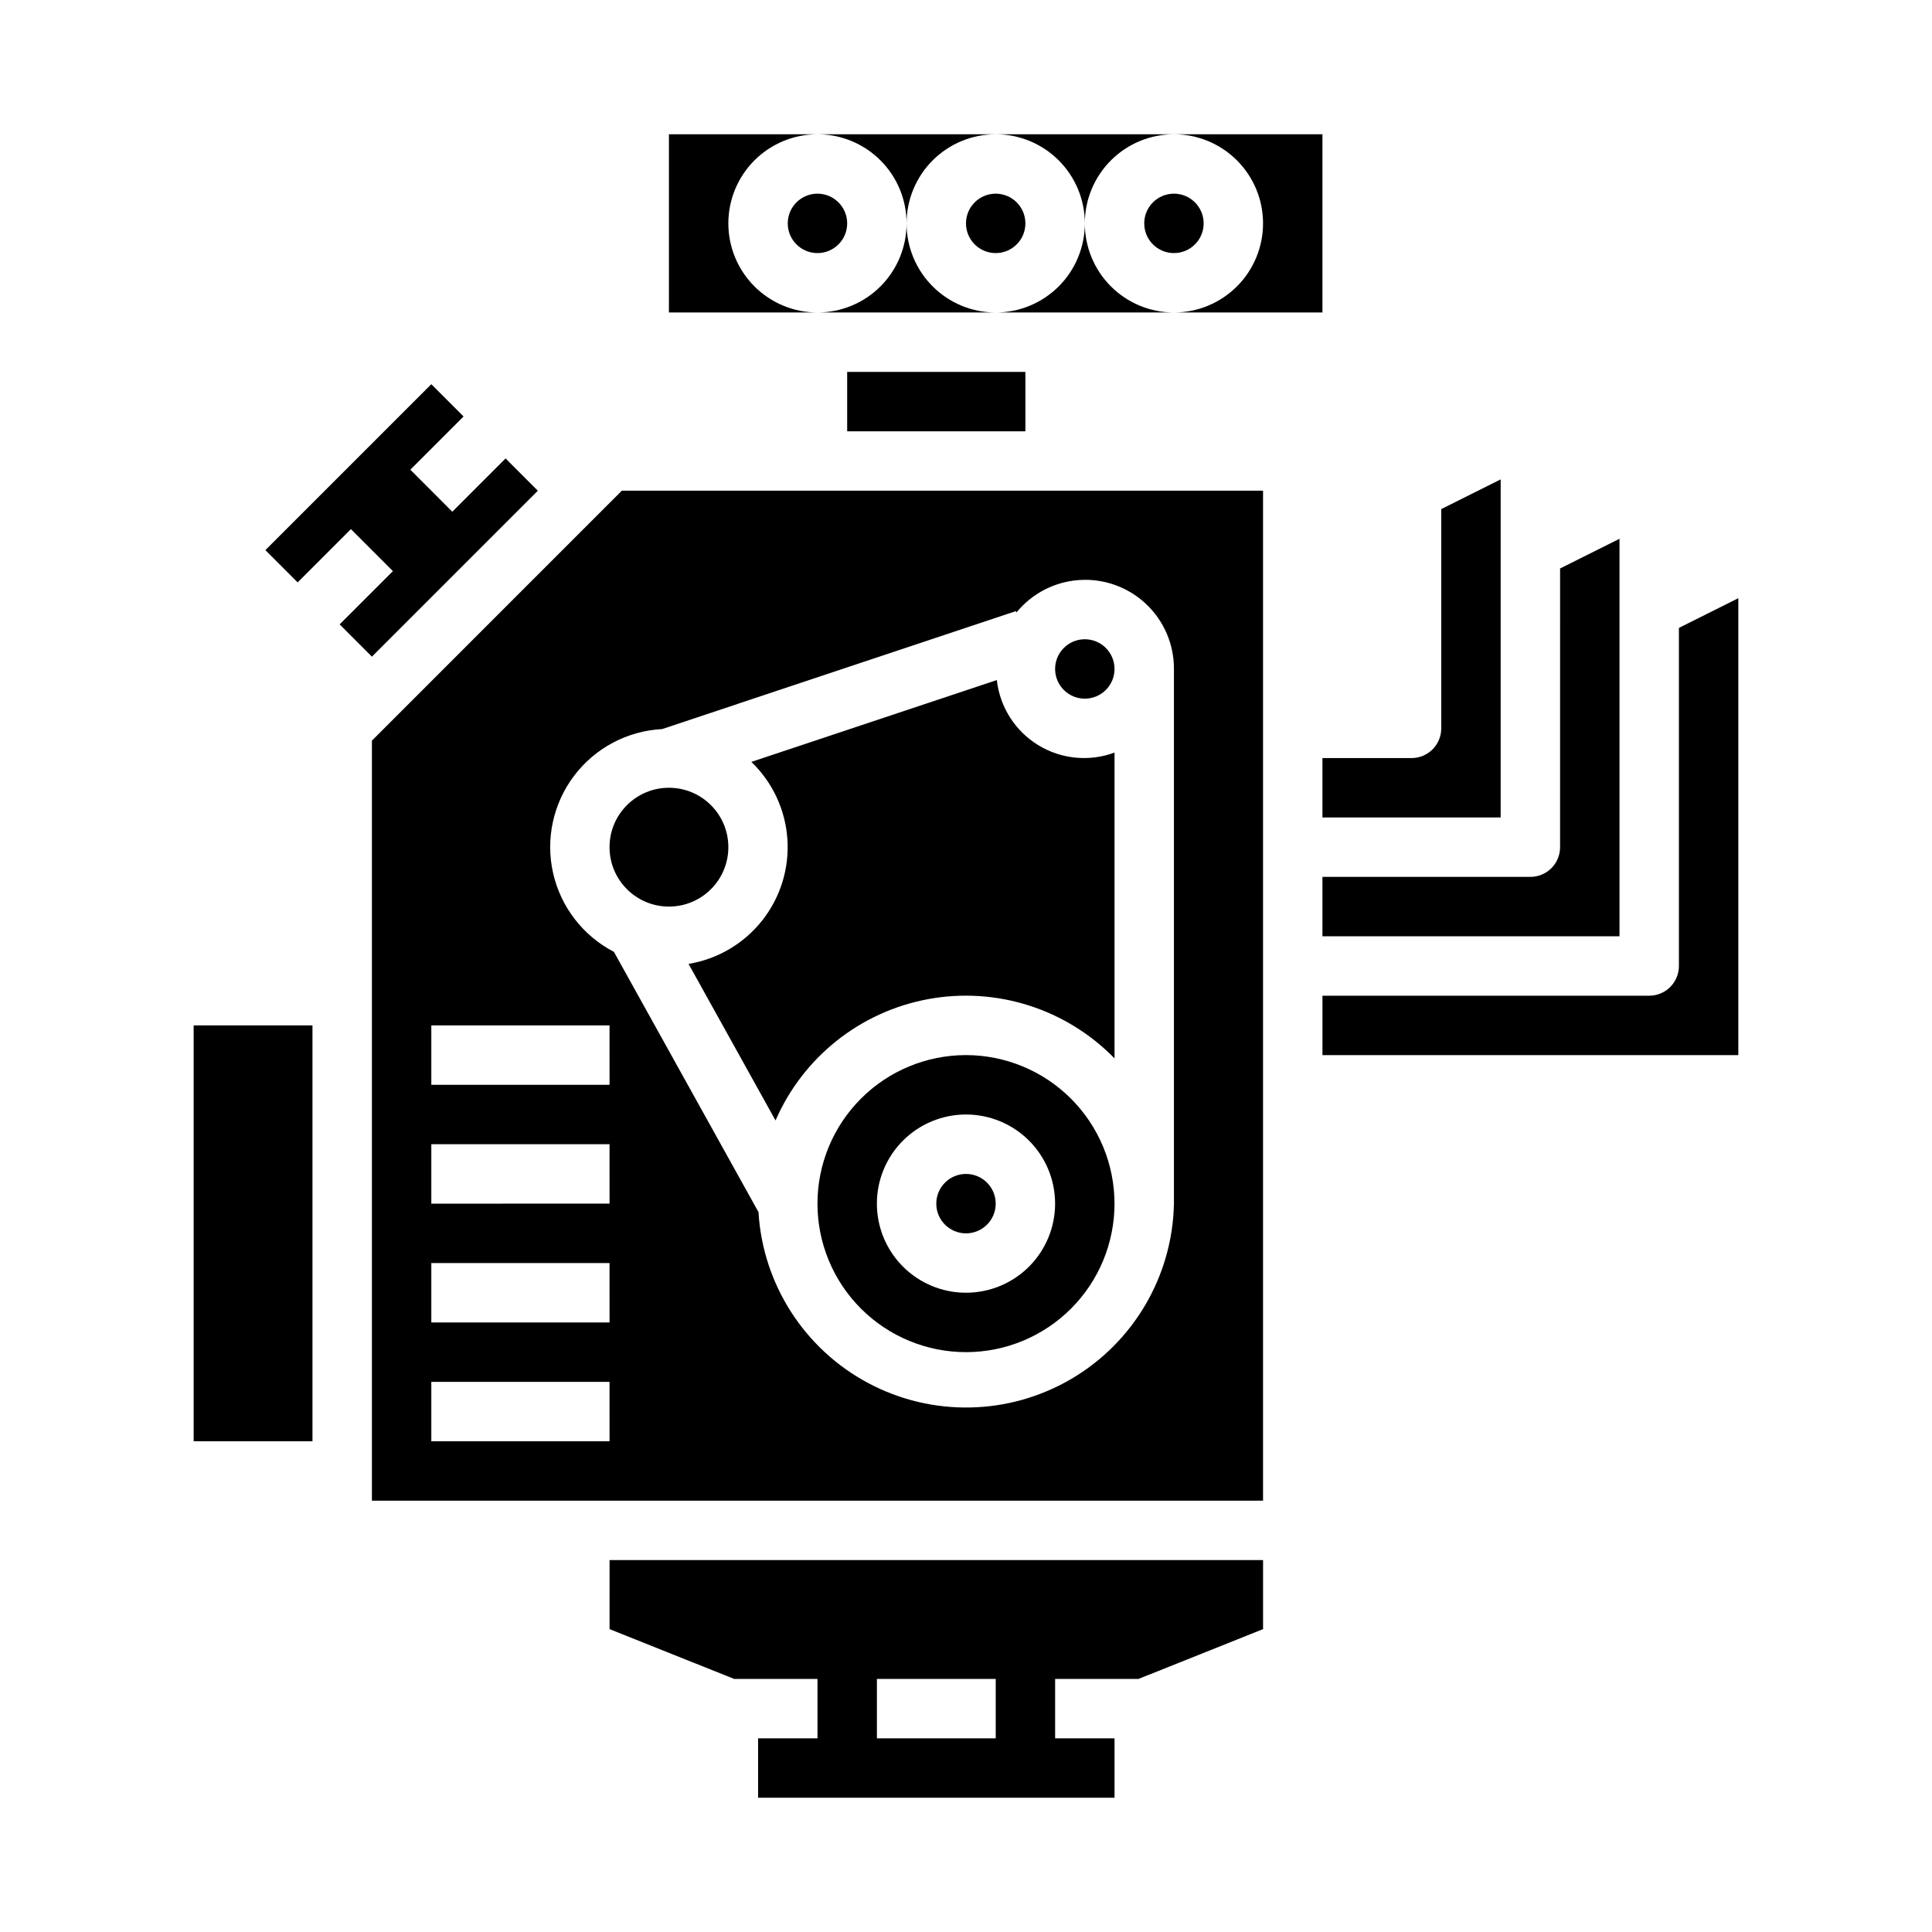
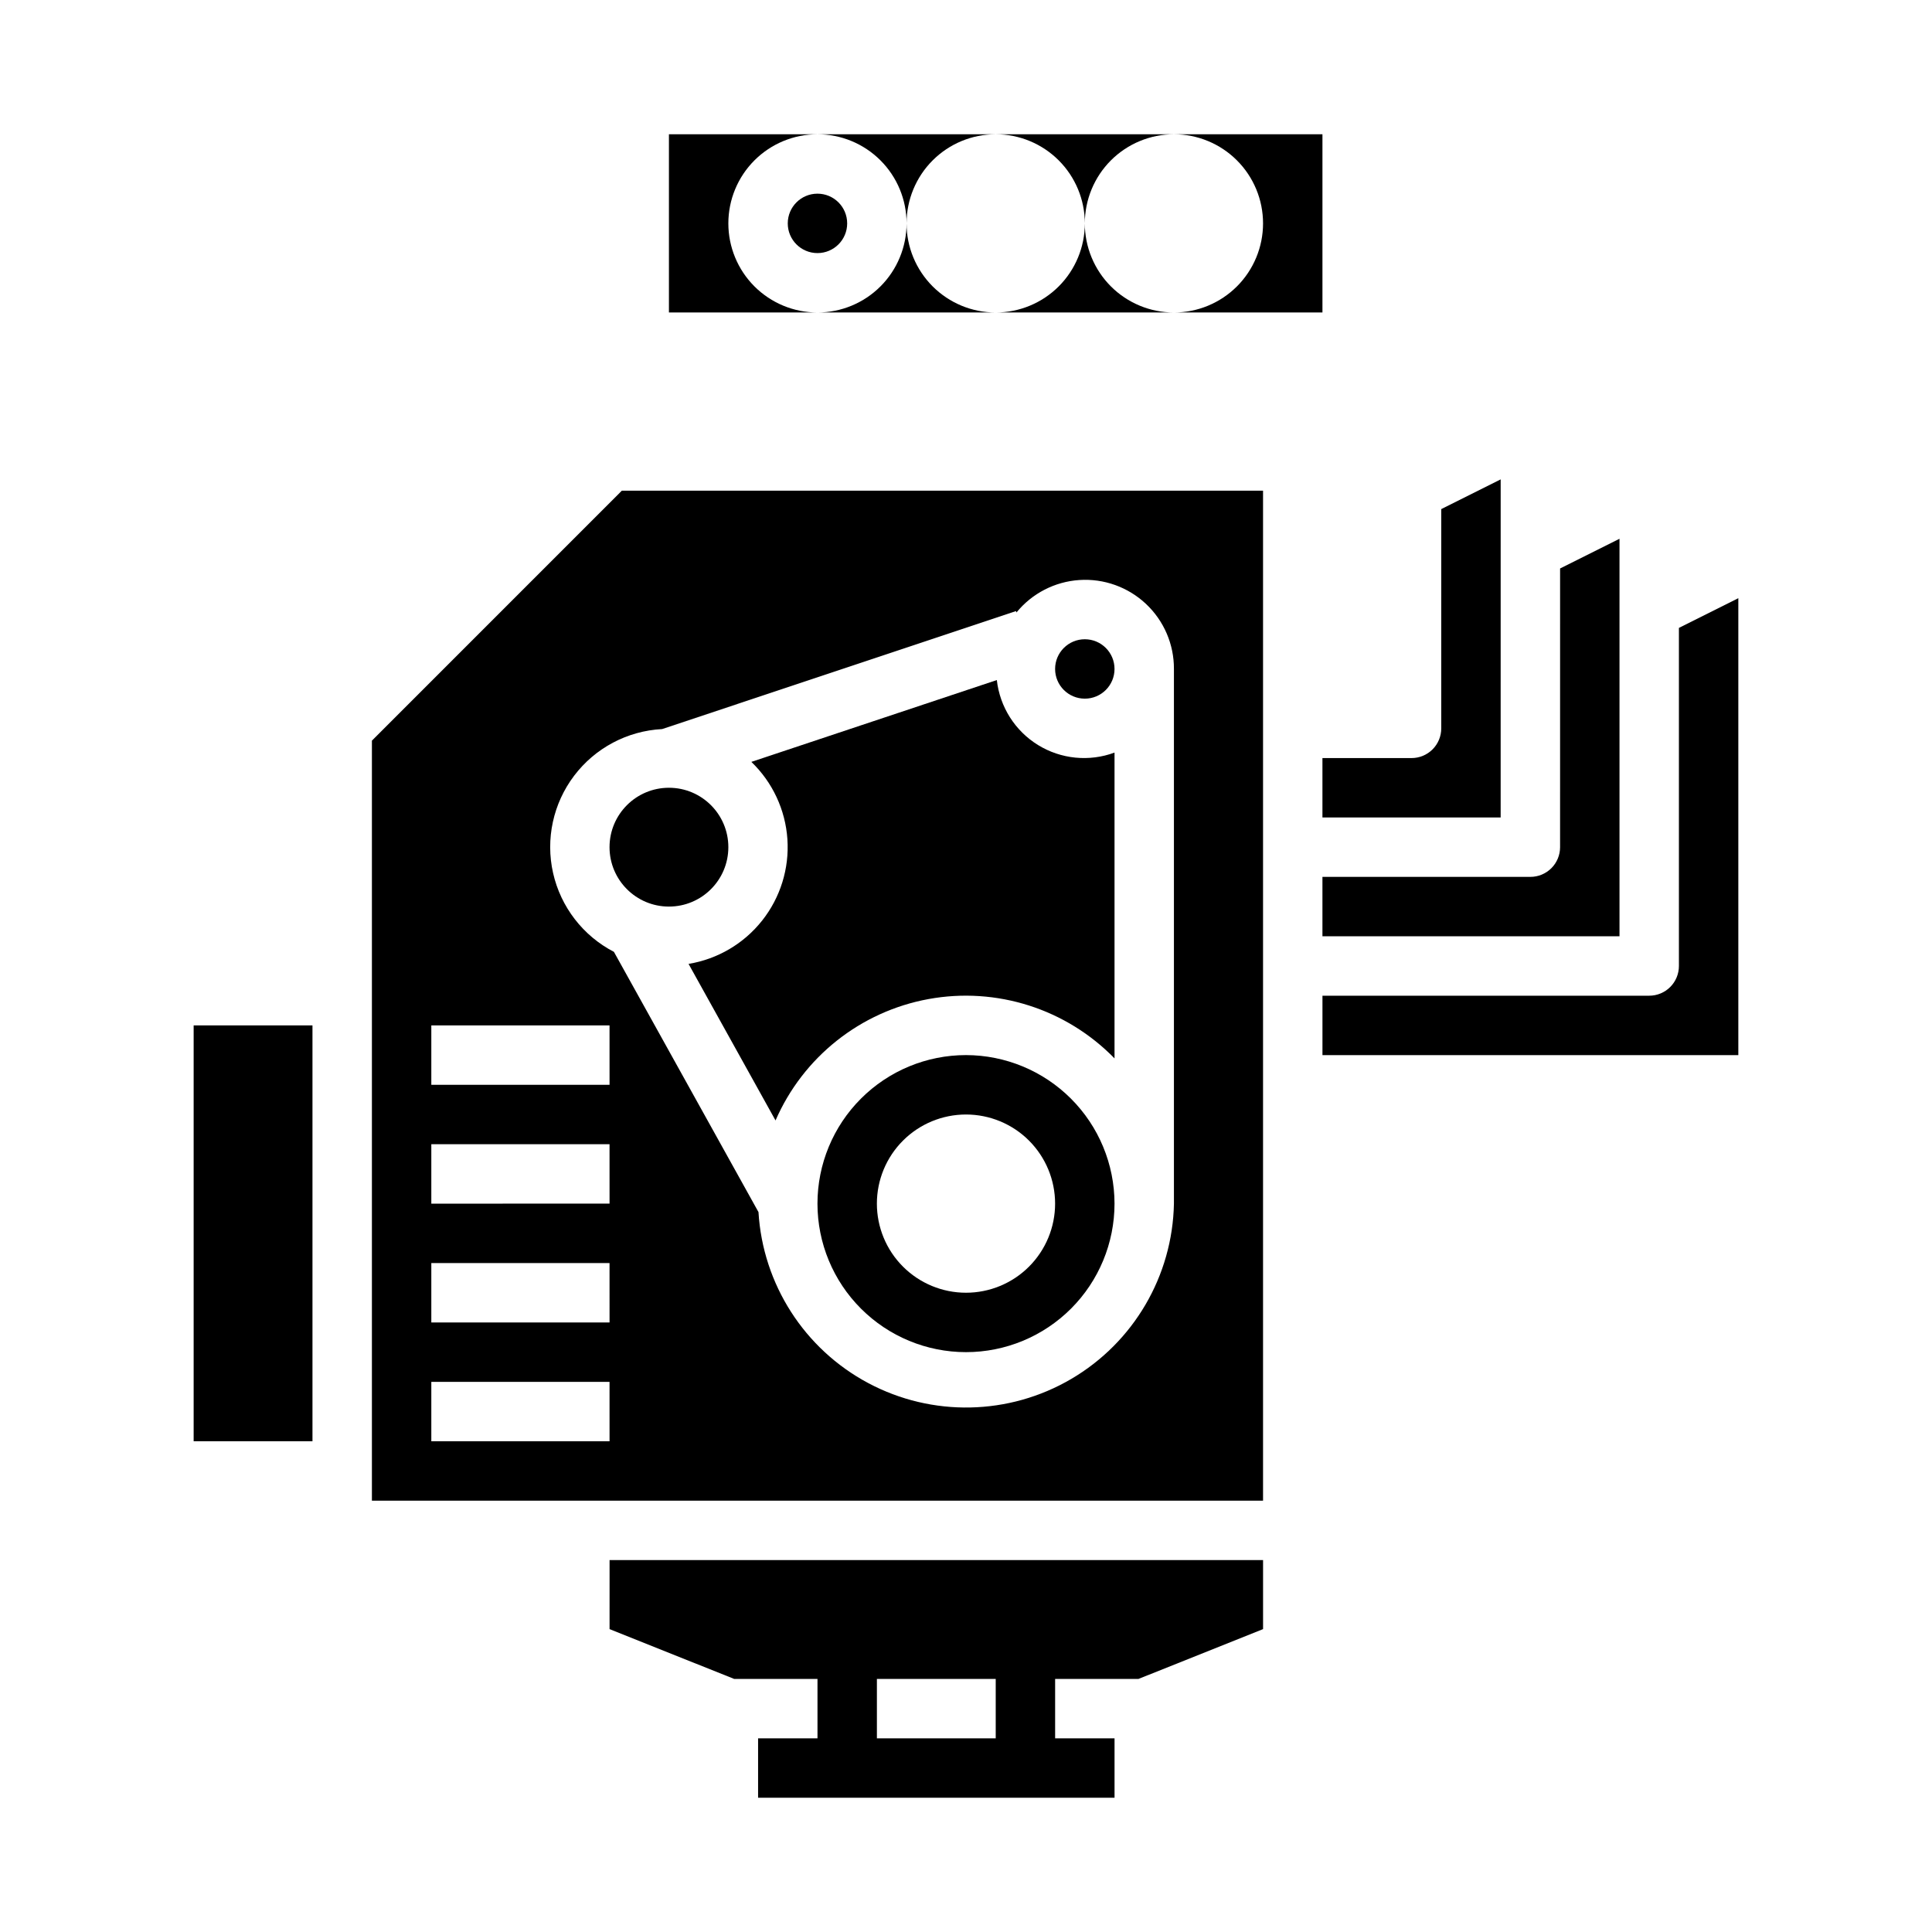
<svg xmlns="http://www.w3.org/2000/svg" fill="#000000" width="800px" height="800px" version="1.1" viewBox="144 144 512 512">
  <g>
-     <path d="m242.56 318.02 43.973-43.973-8.551-8.551-14.113 14.117-11.129-11.133 14.113-14.113-8.551-8.551-43.973 43.973 8.551 8.551 14.113-14.113 11.133 11.129-14.117 14.113z" />
    <path d="m195.32 415.74h31.488v110.21h-31.488z" />
    <path d="m305.54 575.73 33.008 13.199h22.094v15.742l-15.742 0.004v15.742h94.465v-15.742h-15.746v-15.746h22.098l33.008-13.199v-18.289h-173.18zm70.848 13.199h31.488v15.742l-31.488 0.004z" />
-     <path d="m462.98 203.2c0 4.348-3.527 7.871-7.875 7.871-4.348 0-7.871-3.523-7.871-7.871 0-4.348 3.523-7.875 7.871-7.875 4.348 0 7.875 3.527 7.875 7.875" />
-     <path d="m368.51 242.56h47.23v15.742h-47.23z" />
    <path d="m478.72 203.2c0 6.262-2.488 12.27-6.918 16.699-4.43 4.426-10.434 6.914-16.699 6.914h39.359v-47.23h-39.359c6.266 0 12.27 2.488 16.699 6.918 4.43 4.426 6.918 10.434 6.918 16.699z" />
    <path d="m431.49 203.2c0-6.266 2.488-12.273 6.914-16.699 4.43-4.43 10.438-6.918 16.699-6.918h-47.23c6.262 0 12.27 2.488 16.699 6.918 4.43 4.426 6.918 10.434 6.918 16.699z" />
    <path d="m384.25 203.2c0-6.266 2.488-12.273 6.918-16.699 4.43-4.43 10.434-6.918 16.699-6.918h-47.234c6.266 0 12.273 2.488 16.699 6.918 4.43 4.426 6.918 10.434 6.918 16.699z" />
    <path d="m337.02 203.2c0-6.266 2.488-12.273 6.914-16.699 4.43-4.43 10.438-6.918 16.699-6.918h-39.359v47.23h39.359c-6.262 0-12.27-2.488-16.699-6.914-4.426-4.43-6.914-10.438-6.914-16.699z" />
    <path d="m368.51 203.2c0 4.348-3.527 7.871-7.875 7.871-4.348 0-7.871-3.523-7.871-7.871 0-4.348 3.523-7.875 7.871-7.875 4.348 0 7.875 3.527 7.875 7.875" />
-     <path d="m415.74 203.2c0 4.348-3.523 7.871-7.871 7.871s-7.871-3.523-7.871-7.871c0-4.348 3.523-7.875 7.871-7.875s7.871 3.527 7.871 7.875" />
    <path d="m494.46 392.12h78.723v-105.34l-15.742 7.871-0.004 73.859c0 2.086-0.828 4.09-2.305 5.566-1.477 1.477-3.477 2.305-5.566 2.305h-55.105z" />
    <path d="m337.02 368.51c0 8.695-7.051 15.742-15.746 15.742-8.695 0-15.742-7.047-15.742-15.742 0-8.695 7.047-15.746 15.742-15.746 8.695 0 15.746 7.051 15.746 15.746" />
    <path d="m326.49 399.47 23.035 41.461c7.309-16.805 22.508-28.867 40.535-32.168s36.512 2.598 49.301 15.723v-81.043c-6.711 2.484-14.191 1.746-20.281-2.008s-10.113-10.105-10.91-17.215l-65.055 21.688h0.004c5.617 5.402 9.023 12.703 9.551 20.48 0.527 7.777-1.863 15.473-6.703 21.582-4.84 6.113-11.785 10.199-19.477 11.469z" />
    <path d="m242.56 340.28v201.41h236.16v-267.65h-169.93zm62.977 185.67h-47.234v-15.742h47.23zm0-31.488h-47.234v-15.742h47.23zm0-31.488-47.234 0.004v-15.746h47.23zm0-31.488-47.234 0.004v-15.746h47.23zm107.72-125.54 0.117 0.363 0.004-0.004c4.121-5.051 10.16-8.164 16.668-8.594 6.512-0.43 12.902 1.867 17.656 6.336 4.75 4.469 7.434 10.707 7.402 17.23v141.7c-0.371 19.16-10.672 36.75-27.203 46.453-16.527 9.699-36.91 10.113-53.82 1.094-16.91-9.016-27.922-26.176-29.074-45.305l-38.312-68.969c-8.188-4.246-14.086-11.891-16.121-20.887-2.031-9 0.012-18.438 5.578-25.789 5.57-7.356 14.098-11.879 23.312-12.363z" />
    <path d="m588.93 310.4v89.602c0 2.086-0.828 4.09-2.305 5.566-1.477 1.477-3.477 2.305-5.566 2.305h-86.594v15.742h110.21v-121.09z" />
    <path d="m431.49 203.2c0 6.262-2.488 12.27-6.918 16.699-4.43 4.426-10.438 6.914-16.699 6.914h47.23c-6.262 0-12.27-2.488-16.699-6.914-4.426-4.43-6.914-10.438-6.914-16.699z" />
-     <path d="m407.87 462.98c0 4.348-3.523 7.871-7.871 7.871s-7.875-3.523-7.875-7.871c0-4.348 3.527-7.875 7.875-7.875s7.871 3.527 7.871 7.875" />
    <path d="m494.46 360.64h47.23l0.004-89.598-15.742 7.871-0.004 58.113c0 2.086-0.828 4.09-2.305 5.566-1.477 1.477-3.477 2.305-5.566 2.305h-23.617z" />
    <path d="m384.25 203.2c0 6.262-2.488 12.27-6.918 16.699-4.426 4.426-10.434 6.914-16.699 6.914h47.234c-6.266 0-12.27-2.488-16.699-6.914-4.43-4.43-6.918-10.438-6.918-16.699z" />
    <path d="m400 423.61c-10.441 0-20.453 4.148-27.832 11.531-7.383 7.379-11.531 17.391-11.531 27.832 0 10.438 4.148 20.449 11.531 27.828 7.379 7.383 17.391 11.531 27.832 11.531 10.438 0 20.449-4.148 27.832-11.531 7.379-7.379 11.527-17.391 11.527-27.828-0.012-10.438-4.164-20.441-11.543-27.82s-17.383-11.527-27.816-11.543zm0 62.977c-6.266 0-12.273-2.488-16.699-6.918-4.43-4.426-6.918-10.434-6.918-16.695 0-6.266 2.488-12.273 6.918-16.699 4.426-4.43 10.434-6.918 16.699-6.918 6.262 0 12.27 2.488 16.699 6.918 4.426 4.426 6.914 10.434 6.914 16.699 0 6.262-2.488 12.27-6.914 16.695-4.43 4.43-10.438 6.918-16.699 6.918z" />
    <path d="m439.36 321.28c0 4.348-3.523 7.871-7.871 7.871-4.348 0-7.875-3.523-7.875-7.871s3.527-7.871 7.875-7.871c4.348 0 7.871 3.523 7.871 7.871" />
  </g>
</svg>